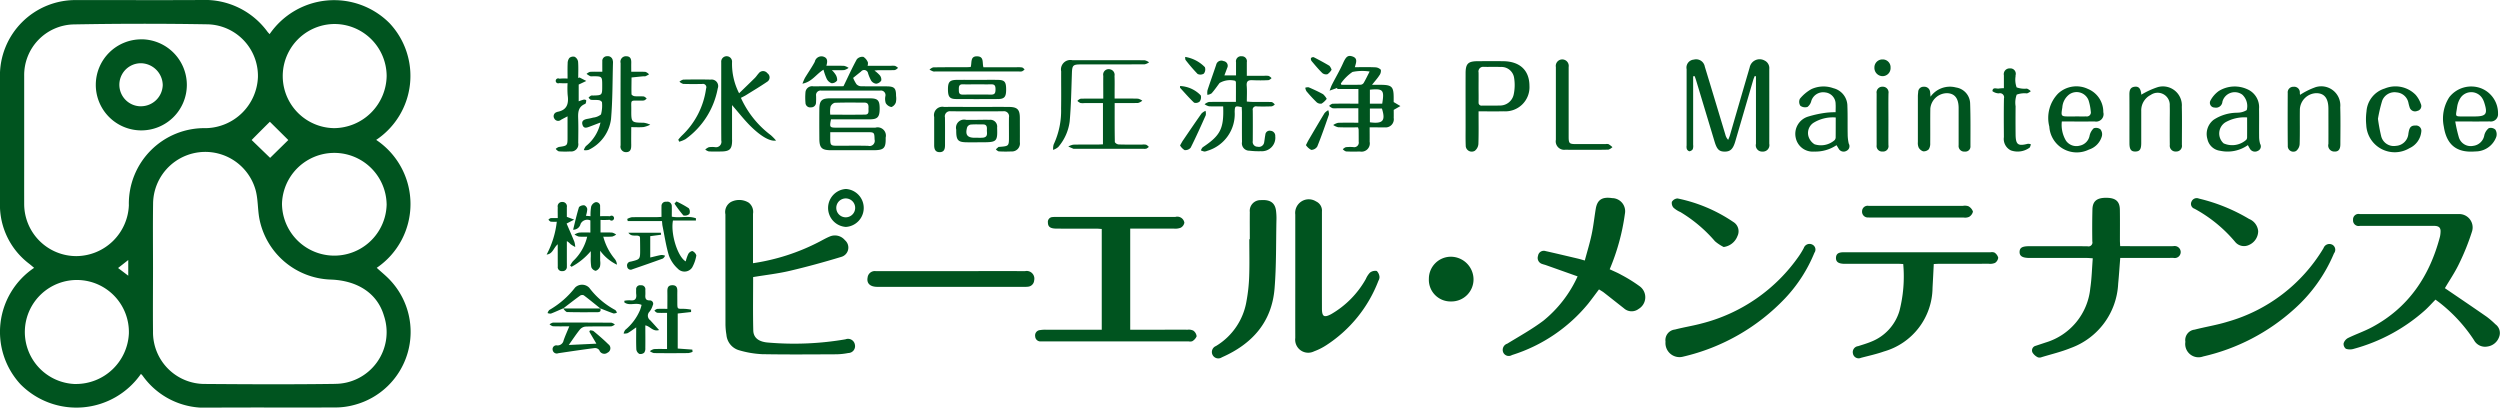
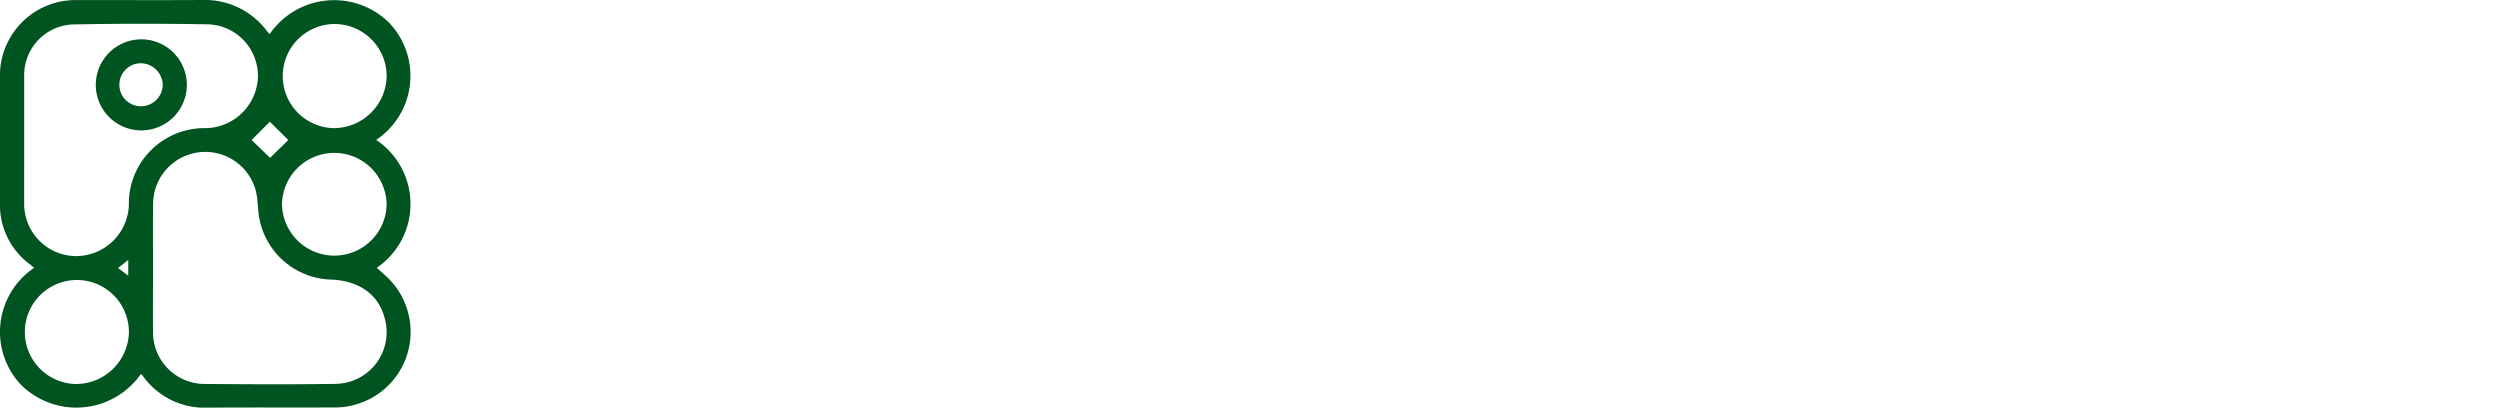
<svg xmlns="http://www.w3.org/2000/svg" id="logo" width="302.469" height="49.312" viewBox="0 0 302.469 49.312">
  <defs>
    <style>
      .cls-1 {
        fill: #00541f;
        fill-rule: evenodd;
      }
    </style>
  </defs>
-   <path id="シェイプ_1788" data-name="シェイプ 1788" class="cls-1" d="M441.54,569.522a36.776,36.776,0,0,1-9.265.4c-1.188-.072-1.865-0.55-1.888-1.479-0.053-2.144-.017-4.287-0.017-6.452,1.525-.253,2.989-0.415,4.413-0.749,2.092-.491,4.168-1.061,6.225-1.685a1.171,1.171,0,0,0,.468-2.028,1.571,1.571,0,0,0-1.864-.433c-0.426.178-.83,0.411-1.241,0.626a25.422,25.422,0,0,1-8.017,2.591v-0.691c0-1.762,0-3.525,0-5.285a1.407,1.407,0,0,0-.522-1.35,2.193,2.193,0,0,0-2.143-.084,1.4,1.4,0,0,0-.674,1.5q0.006,6.652.007,13.306a8.29,8.29,0,0,0,.117,1.266,2.127,2.127,0,0,0,1.576,1.883,11.776,11.776,0,0,0,2.723.461c3,0.056,6,.029,9,0.015a8.018,8.018,0,0,0,1.439-.154,0.829,0.829,0,0,0,.807-1A0.843,0.843,0,0,0,441.54,569.522Zm199.629-1.816a10.18,10.18,0,0,0-1.053-.909c-1.67-1.16-3.355-2.3-5.065-3.462,0.562-.955,1.227-1.929,1.728-2.982a28.293,28.293,0,0,0,1.568-3.921,1.621,1.621,0,0,0-1.669-2.061c-0.947-.013-1.894,0-2.841,0q-4.534,0-9.069,0a0.666,0.666,0,0,0-.827.71,0.674,0.674,0,0,0,.832.715c0.222,0,.443,0,0.665,0,2.761,0,5.521,0,8.282,0,0.5,0,.839.135,0.807,0.712a3.146,3.146,0,0,1-.073.6c-1.255,4.775-3.8,8.58-8.221,10.946-0.937.5-1.955,0.847-2.912,1.315a1.1,1.1,0,0,0-.524.647,0.733,0.733,0,0,0,.282.652,1.539,1.539,0,0,0,.931.011A21.316,21.316,0,0,0,632.651,566c0.44-.4.839-0.85,1.262-1.28,0.188,0.14.318,0.234,0.446,0.331a18.741,18.741,0,0,1,4.213,4.566,1.518,1.518,0,0,0,1.631.776,1.746,1.746,0,0,0,1.413-1.173A1.294,1.294,0,0,0,641.169,567.706Zm-157.547.762a1.254,1.254,0,0,0-.7-0.108c-1.108-.01-2.216,0-3.324,0h-3.606V556.128h0.69c1.532,0,3.063,0,4.594,0a1.826,1.826,0,0,0,.827-0.108,0.854,0.854,0,0,0,.441-0.615,0.865,0.865,0,0,0-1.088-.691q-7.164,0-14.327,0a4.465,4.465,0,0,0-.543.018,0.579,0.579,0,0,0-.552.663c0.01,0.511.275,0.727,1.028,0.733,1.612,0.013,3.224,0,4.836.006,0.212,0,.425.024,0.65,0.038v12.187h-0.687q-3.052,0-6.106,0a3.731,3.731,0,0,0-.66.046,0.643,0.643,0,0,0-.6.763,0.636,0.636,0,0,0,.695.608c0.1,0,.2,0,0.3,0h17.591a0.807,0.807,0,0,0,.414-0.022,1.24,1.24,0,0,0,.533-0.6A0.977,0.977,0,0,0,483.622,568.468Zm54.03-5.348a17.924,17.924,0,0,0-2.25-1.4c-0.445-.255-0.925-0.446-1.4-0.673a26.224,26.224,0,0,0,1.84-6.708,1.588,1.588,0,0,0-1.546-1.9c-1.2-.182-1.792.192-1.978,1.284-0.176,1.036-.278,2.085-0.5,3.112-0.222,1.054-.543,2.087-0.827,3.153-0.362-.1-0.592-0.174-0.825-0.229-1.311-.309-2.62-0.622-3.934-0.916a0.7,0.7,0,0,0-.9.586,0.757,0.757,0,0,0,.5.976c0.149,0.058.308,0.09,0.459,0.143,1.246,0.441,2.491.885,3.829,1.36a14.715,14.715,0,0,1-4.138,5.36c-1.378,1.036-2.9,1.878-4.376,2.782a0.787,0.787,0,0,0-.475,1.076,0.731,0.731,0,0,0,1.045.3,19.441,19.441,0,0,0,9.24-6.236c0.435-.552.849-1.12,1.293-1.708,0.223,0.143.418,0.248,0.59,0.381,0.812,0.632,1.616,1.274,2.425,1.907a1.387,1.387,0,0,0,1.777.076A1.64,1.64,0,0,0,537.652,563.12Zm64.551-4.868c-1.913.011-3.826,0-5.739,0h-0.7c-0.012-.286-0.03-0.5-0.03-0.721,0-1.234.013-2.469-.007-3.7-0.016-1-.509-1.419-1.613-1.43-1.152-.015-1.679.391-1.705,1.395-0.035,1.294-.035,2.589-0.016,3.884a0.477,0.477,0,0,1-.59.585c-2.336-.02-4.672-0.01-7.008-0.009-0.872,0-1.178.172-1.2,0.672-0.019.524,0.342,0.749,1.21,0.75q3.444,0,6.887,0c0.212,0,.424.022,0.757,0.04-0.1,1.252-.125,2.443-0.3,3.616a7.621,7.621,0,0,1-5.409,6.576c-0.4.135-.8,0.265-1.2,0.4a0.571,0.571,0,0,0-.376.822,1.554,1.554,0,0,0,.654.573,0.7,0.7,0,0,0,.47-0.033c1.172-.354,2.372-0.641,3.5-1.1a8.715,8.715,0,0,0,5.735-7.784c0.1-1.018.165-2.04,0.25-3.111h0.746c1.893,0,3.786.007,5.679-.007a0.725,0.725,0,0,0,.889-0.753A0.733,0.733,0,0,0,602.2,558.252Zm-96.384,3a1.039,1.039,0,0,0-.829.209,2.666,2.666,0,0,0-.487.756,11.286,11.286,0,0,1-4.2,4.261c-0.859.456-1.113,0.295-1.115-.686q-0.007-3.461,0-6.923c0-1.6,0-3.2,0-4.8a1.222,1.222,0,0,0-.711-1.23,1.644,1.644,0,0,0-2.515,1.586q0,3.7,0,7.406c0,2.51-.007,5.02,0,7.53a1.579,1.579,0,0,0,2.272,1.617,7.383,7.383,0,0,0,1.5-.756,16.158,16.158,0,0,0,6.288-7.784,0.891,0.891,0,0,0,.132-0.457A1.167,1.167,0,0,0,505.819,561.249Zm74.738-2.223a0.849,0.849,0,0,0-.471-0.039q-8.88,0-17.76,0c-0.492,0-.929.084-0.946,0.671s0.447,0.693.917,0.725c0.14,0.009.282,0,.423,0q3.08,0,6.161,0c0.216,0,.432.017,0.636,0.026a16.717,16.717,0,0,1-.459,5.679,5.761,5.761,0,0,1-3.4,3.711c-0.517.218-1.06,0.372-1.595,0.547a0.725,0.725,0,0,0-.634.875,0.7,0.7,0,0,0,.977.538c0.931-.246,1.879-0.449,2.783-0.771a8.091,8.091,0,0,0,5.874-7.693c0.052-.944.1-1.888,0.15-2.884,0.234-.01.449-0.028,0.664-0.028,1.994,0,3.987,0,5.981-.006a1.523,1.523,0,0,0,.761-0.1,0.876,0.876,0,0,0,.391-0.638A1.107,1.107,0,0,0,580.557,559.026Zm-88.742-6.346a1.294,1.294,0,0,0-1.353,1.447c-0.013,1.092,0,2.185,0,3.278H490.4c0,1.5.039,2.993-.014,4.488a20.111,20.111,0,0,1-.326,3.007,7.83,7.83,0,0,1-3.7,5.435,0.775,0.775,0,1,0,.724,1.36c3.647-1.606,6.042-4.241,6.373-8.339,0.223-2.755.167-5.534,0.228-8.3a7.433,7.433,0,0,0-.051-1.087C493.51,553.005,492.935,552.606,491.815,552.68Zm129.6,5.388a0.746,0.746,0,0,0-1.044.415,19.824,19.824,0,0,1-11.614,8.908c-1.3.405-2.66,0.614-3.981,0.957a1.273,1.273,0,0,0-1.123,1.479,1.611,1.611,0,0,0,2.149,1.767,24.56,24.56,0,0,0,11.02-5.733,18.72,18.72,0,0,0,4.813-6.745A0.7,0.7,0,0,0,621.42,558.068Zm-62.879,0a0.731,0.731,0,0,0-1.047.4,9.566,9.566,0,0,1-.561.933,20.45,20.45,0,0,1-11.8,8.2c-1.065.288-2.163,0.455-3.23,0.735a1.287,1.287,0,0,0-1.141,1.473,1.7,1.7,0,0,0,2.159,1.8,24.716,24.716,0,0,0,12.3-7.044,17.787,17.787,0,0,0,3.555-5.516A0.667,0.667,0,0,0,558.541,558.072Zm-14.892-11.3a0.574,0.574,0,0,0,.411-0.254,1.219,1.219,0,0,0,.045-0.535q0-3.828,0-7.652V537.7l0.186-.017c0.057,0.166.119,0.33,0.17,0.5q1.119,3.709,2.237,7.422c0.279,0.925.547,1.2,1.2,1.206,0.7,0.011,1.033-.3,1.307-1.243q1.086-3.72,2.172-7.44c0.046-.156.117-0.306,0.177-0.458l0.15,0.029v0.64c0,2.511,0,5.02,0,7.529a0.758,0.758,0,0,0,.772.94,0.784,0.784,0,0,0,.84-0.943c0.006-3.017,0-6.032,0-9.048a1.015,1.015,0,0,0-.589-1.034,1.227,1.227,0,0,0-1.784.85q-1.2,4.1-2.386,8.2c-0.055.19-.142,0.371-0.214,0.557a1.419,1.419,0,0,1-.342-0.638c-0.829-2.745-1.652-5.49-2.489-8.232a1.063,1.063,0,0,0-1.325-.839,0.964,0.964,0,0,0-.872,1.157q0,4.617,0,9.232a1.067,1.067,0,0,0,.021.418A0.5,0.5,0,0,0,543.649,546.776Zm-80.387,14.5c-2.96-.007-5.919,0-8.879,0h-5.375c-1.269,0-2.537.007-3.805,0a0.876,0.876,0,0,0-.98.779c-0.134.7,0.3,1.124,1.179,1.124q8.879,0,17.757,0a3.223,3.223,0,0,0,.482-0.019,0.818,0.818,0,0,0,.735-0.763A0.929,0.929,0,0,0,463.262,561.274Zm25.372-19.23c0.026-.765.036-0.774,0.854-0.614,0.008,0.2.025,0.421,0.026,0.637,0,1.193-.007,2.388.007,3.582a0.894,0.894,0,0,0,.906,1.056,9.251,9.251,0,0,0,1.383.062,1.628,1.628,0,0,0,1.735-1.806,0.609,0.609,0,0,0-.566-0.664,0.516,0.516,0,0,0-.634.487c-0.061.3-.088,0.6-0.141,0.9a0.641,0.641,0,0,1-.8.538,0.577,0.577,0,0,1-.58-0.687c0.008-1.235.013-2.47,0-3.7a0.4,0.4,0,0,1,.49-0.488c0.6,0.021,1.209.016,1.812-.008a0.953,0.953,0,0,0,.361-0.22,0.925,0.925,0,0,0-.355-0.3c-0.784-.027-1.57-0.013-2.355-0.018-0.211,0-.422-0.026-0.672-0.042,0-.677.04-1.285-0.012-1.884s0.185-.727.719-0.7a18.866,18.866,0,0,0,1.932-.007,0.918,0.918,0,0,0,.352-0.245,1.2,1.2,0,0,0-.346-0.266,2.063,2.063,0,0,0-.54-0.015H490.1c0-.6,0-1.124,0-1.644a0.6,0.6,0,0,0-.623-0.718,0.612,0.612,0,0,0-.683.723c0,0.521,0,1.041,0,1.594h-1.408c0.126-.336.232-0.615,0.336-0.9a0.566,0.566,0,0,0-.431-0.831,0.641,0.641,0,0,0-.9.448c-0.343,1.029-.713,2.049-1.051,3.081a1.853,1.853,0,0,0-.009.558,1.29,1.29,0,0,0,.51-0.19c0.345-.395.647-0.825,0.959-1.247a2.508,2.508,0,0,1,1.889-.27,0.312,0.312,0,0,1,.092.211c0.007,0.761,0,1.522,0,2.341-1.149,0-2.213-.013-3.277.012a1.38,1.38,0,0,0-.512.276,1.608,1.608,0,0,0,.525.245c0.558,0.032,1.119.012,1.721,0.012,0.1,2.693-.326,3.521-2.476,4.948a1.066,1.066,0,0,0-.218.378,2.046,2.046,0,0,0,.416.137,0.935,0.935,0,0,0,.348-0.083A4.643,4.643,0,0,0,488.634,542.044Zm19.238-1.224c0-.083,0-0.3,0-0.52,0-1.351-.222-1.564-1.592-1.566-0.3,0-.608,0-1.029,0,0.371-.468.66-0.78,0.884-1.134a0.907,0.907,0,0,0,.186-0.685,1,1,0,0,0-.706-0.3c-0.794-.037-1.59-0.014-2.44-0.014,0.154-.557.384-1.073-0.292-1.3-0.565-.189-0.791.047-1.144,0.833-0.394.879-.889,1.713-1.328,2.574-0.119.232-.195,0.485-0.291,0.73l0.817-.293,0.11-.046,0,0.138H503.6v1.774h-0.732c-0.806,0-1.612-.011-2.417.014a1,1,0,0,0-.394.261,1.479,1.479,0,0,0,.395.272,2.071,2.071,0,0,0,.541.014h2.6v1.747c-0.847,0-1.65-.017-2.451.012a1.805,1.805,0,0,0-.589.267,1.777,1.777,0,0,0,.591.268c0.8,0.033,1.6.015,2.409,0.015a1.353,1.353,0,0,1,.075.281c0.007,0.486.008,0.972,0.008,1.458a0.553,0.553,0,0,1-.663.647,4.636,4.636,0,0,0-.9.014,1.026,1.026,0,0,0-.358.248,0.993,0.993,0,0,0,.381.265c0.563,0.029,1.128.022,1.692,0.01a1,1,0,0,0,1.173-1.186c0.011-.56,0-1.12,0-1.737h0.905c0.3,0,.6.012,0.906,0a0.987,0.987,0,0,0,1.1-1.141c0.01-.375,0-0.751,0-0.973l0.808-.463Zm-3.653-2.283a0.466,0.466,0,0,1-.343.185c-0.776.017-1.553,0.008-2.329,0.008-0.022-.051-0.045-0.1-0.068-0.154a5.556,5.556,0,0,1,1.41-1.4,5.82,5.82,0,0,1,2.073-.051C504.663,537.705,504.457,538.131,504.219,538.537Zm0.775,0.787c1.6-.16,1.768.034,1.491,1.691h-1.491v-1.691Zm0,3.944V541.6h1.457C506.906,543.081,506.576,543.468,505,543.268Zm16.158-1.333a2.922,2.922,0,0,0,3.148-3.082c-0.012-1.864-1.144-2.943-3.144-2.976-1.047-.015-2.095-0.008-3.143,0-1.134.007-1.435,0.305-1.439,1.438-0.007,2.165,0,4.332,0,6.5,0,0.749-.016,1.5.015,2.246a0.729,0.729,0,0,0,1.1.656,1.16,1.16,0,0,0,.434-0.827c0.046-1.289.02-2.578,0.02-3.948C519.224,541.94,520.191,541.958,521.156,541.935Zm-3.009-1.114c0.014-.606,0-1.212,0-1.819,0-.587.008-1.173,0-1.759a0.561,0.561,0,0,1,.634-0.679c0.684,0.011,1.369-.015,2.052.011a1.547,1.547,0,0,1,1.619,1.347,5.477,5.477,0,0,1-.052,1.969,1.685,1.685,0,0,1-1.718,1.347c-0.7.027-1.408,0-2.112,0.01A0.352,0.352,0,0,1,518.147,540.821Zm-90.32,4.566c0-1.39,0-2.779,0-4.2,0.808,0.923,1.509,1.838,2.326,2.631,1.262,1.225,2.324,1.794,3,1.657a6.665,6.665,0,0,0-.638-0.652,11.627,11.627,0,0,1-3.614-4.512c0.226-.119.426-0.211,0.611-0.325,0.854-.532,1.719-1.047,2.55-1.613a0.615,0.615,0,0,0,.044-1.038,0.654,0.654,0,0,0-1.051.006c-0.165.175-.293,0.389-0.464,0.559-0.621.614-1.253,1.22-1.91,1.857a7.832,7.832,0,0,1-.855-3.758,0.657,0.657,0,1,0-1.307,0c0,0.608,0,1.214,0,1.822,0,2.549-.009,5.1.007,7.649a0.659,0.659,0,0,1-.784.8,2.861,2.861,0,0,0-.723.013,1.459,1.459,0,0,0-.433.283,1.2,1.2,0,0,0,.418.224c0.462,0.029.926,0.012,1.389,0.012C427.557,546.8,427.826,546.534,427.827,545.387Zm12.6-2.476c1.348,0,2.7.005,4.044,0,0.967,0,1.216-.277,1.216-1.3,0-1-.223-1.238-1.182-1.241q-2.415-.006-4.829,0c-1,0-1.277.274-1.287,1.307-0.011,1.192-.009,2.385,0,3.578,0.007,1.111.289,1.389,1.406,1.392,1.711,0.006,3.421,0,5.131,0,1.286,0,1.519-.24,1.487-1.521a1,1,0,0,0-1.247-1.208c-1.549-.006-3.1,0-4.648,0-0.884,0-.911-0.035-0.718-1.008h0.628Zm-0.721,1.553h3.453c0.342,0,.684,0,1.026,0,0.858,0,.862.036,0.888,0.883a0.626,0.626,0,0,1-.771.769c-1.266-.035-2.535-0.008-3.8-0.011-0.718,0-.787-0.074-0.794-0.8C439.7,545.047,439.7,544.791,439.7,544.464Zm0.026-3.056a0.8,0.8,0,0,1,.513-0.5c1.2-.044,2.407-0.025,3.611-0.021,0.455,0,.5.316,0.481,0.667-0.022.319,0.124,0.773-.406,0.783-1.379.025-2.759,0.009-4.221,0.009A3.236,3.236,0,0,1,439.727,541.408ZM609.982,542.1a1.193,1.193,0,0,1-.18.01,5.212,5.212,0,0,0-2.727.85,2.167,2.167,0,0,0-.754,2.336,1.8,1.8,0,0,0,1.545,1.416,4.25,4.25,0,0,0,3.348-.685c0.082,0.146.144,0.271,0.218,0.387a0.708,0.708,0,0,0,.982.312,0.59,0.59,0,0,0,.283-0.855,3.131,3.131,0,0,1-.121-0.891c-0.013-1.112.01-2.225-.01-3.336a2.364,2.364,0,0,0-1.436-2.385,3.66,3.66,0,0,0-3.42.213,3.338,3.338,0,0,0-1.038,1.195,0.573,0.573,0,0,0,.522.815,0.777,0.777,0,0,0,.939-0.7,1.543,1.543,0,0,1,2.408-.86,1.888,1.888,0,0,1,.537,1.866A2.129,2.129,0,0,1,609.982,542.1Zm1.139,3.007a0.494,0.494,0,0,1-.1.274,2.555,2.555,0,0,1-2.738.434,1.6,1.6,0,0,1,.2-2.54,4.647,4.647,0,0,1,2.639-.6C611.125,543.538,611.128,544.321,611.121,545.1Zm-49.439,1.308a0.688,0.688,0,0,0,.978.3,0.613,0.613,0,0,0,.268-0.867,4.968,4.968,0,0,1-.131-1.136c-0.022-1.133.01-2.267-.034-3.4a2.226,2.226,0,0,0-1.7-2.172,3.509,3.509,0,0,0-2.65.109,4.8,4.8,0,0,0-1.4,1.173,0.861,0.861,0,0,0,.058.843,0.958,0.958,0,0,0,.866.14,1.3,1.3,0,0,0,.457-0.719,1.505,1.505,0,0,1,1.7-1.033,1.4,1.4,0,0,1,1.243,1.413c0.023,0.3,0,.6,0,0.979a9.77,9.77,0,0,0-1.16.063,13.132,13.132,0,0,0-2.168.469,2.181,2.181,0,0,0-1.492,2.585,2.09,2.09,0,0,0,2.228,1.644,4.572,4.572,0,0,0,2.7-.773Zm-0.34-1.289a0.52,0.52,0,0,1-.14.31,2.506,2.506,0,0,1-2.415.489,1.706,1.706,0,0,1-.727-0.934,1.48,1.48,0,0,1,.592-1.658,4.444,4.444,0,0,1,2.7-.65C561.348,543.523,561.353,544.323,561.342,545.123Zm57.957-6.071a8.658,8.658,0,0,0-1.769.891,1.557,1.557,0,0,1-.029-0.233,0.683,0.683,0,0,0-.764-0.745,0.673,0.673,0,0,0-.7.751c-0.008,2.126-.016,4.253.007,6.377a0.675,0.675,0,0,0,1.009.637,1.158,1.158,0,0,0,.427-0.832c0.044-1.4.006-2.794,0.025-4.191a2.057,2.057,0,0,1,1.992-1.969c0.978,0.006,1.457.62,1.462,1.885,0,1.416.009,2.836,0,4.252a0.734,0.734,0,0,0,.7.927c0.5,0.03.741-.244,0.745-0.871,0.007-1.5.031-3-.013-4.5A2.307,2.307,0,0,0,619.3,539.052Zm-47.92,7.254a0.964,0.964,0,0,0,.542.466,0.851,0.851,0,0,0,.682-0.242,1.239,1.239,0,0,0,.179-0.74c0.016-1.4-.008-2.795.014-4.19a2.048,2.048,0,0,1,2.024-1.861c0.934,0.033,1.4.631,1.4,1.811v0.485c0,1.336,0,2.672,0,4.008a0.673,0.673,0,0,0,.742.76,0.611,0.611,0,0,0,.687-0.669c0-1.72.025-3.441-.037-5.161a2.009,2.009,0,0,0-1.712-1.924,2.876,2.876,0,0,0-3.082,1.12c-0.024-.29-0.029-0.431-0.049-0.568a0.691,0.691,0,0,0-.754-0.637,0.633,0.633,0,0,0-.686.621c-0.018.181-.04,0.362-0.04,0.544q0,2.761,0,5.526A1.387,1.387,0,0,0,571.379,546.306Zm28.938-7.3a9.6,9.6,0,0,0-1.994.916c-0.057-.71-0.286-1.014-0.774-0.966-0.62.061-.672,0.5-0.668,1.014,0.014,1.943,0,3.884.006,5.828,0,0.743.2,1.013,0.726,1s0.7-.273.7-1.037c0-1.294,0-2.59,0-3.885a2.091,2.091,0,0,1,1.149-1.924,1.465,1.465,0,0,1,2.3,1.309c0.021,0.626,0,1.254,0,1.881,0,0.951-.008,1.9.007,2.854a0.7,0.7,0,0,0,.769.8,0.679,0.679,0,0,0,.694-0.8c0-1.538.028-3.077-.009-4.614A2.293,2.293,0,0,0,600.317,539.008Zm38.422,7.783a2.676,2.676,0,0,0,2.526-1.754,1.067,1.067,0,0,0-.106-0.882,0.824,0.824,0,0,0-.795-0.181,1.556,1.556,0,0,0-.541.848,1.551,1.551,0,0,1-1.338,1.291,1.5,1.5,0,0,1-1.735-1,16.81,16.81,0,0,1-.445-1.947h0.827c1.109,0,2.217.011,3.325-.008a0.874,0.874,0,0,0,1.023-.928,3.235,3.235,0,0,0-2.042-3.077,3.367,3.367,0,0,0-3.855,1.075,4.765,4.765,0,0,0-.664,3.551C635.263,546.018,636.5,546.984,638.739,546.791Zm-2.2-5.42a2.714,2.714,0,0,1,.4-1.06,1.572,1.572,0,0,1,2.662.091,2.343,2.343,0,0,1,.2.44c0.464,1.432.262,1.716-1.211,1.716H637.5C636.142,542.558,636.369,542.642,636.538,541.371Zm-44.551,5.193a2.368,2.368,0,0,0,1.568-1.636,0.966,0.966,0,0,0-.179-0.811,0.856,0.856,0,0,0-.813-0.129,1.762,1.762,0,0,0-.5.893,1.512,1.512,0,0,1-1.2,1.211,1.532,1.532,0,0,1-1.659-.607,3.743,3.743,0,0,1-.5-2.318h0.7c1.087,0,2.174.011,3.262-.006a0.9,0.9,0,0,0,1.057-1.118,3,3,0,0,0-1.861-2.815,3.241,3.241,0,0,0-3.611.562,4.233,4.233,0,0,0-1.06,3.991A3.325,3.325,0,0,0,591.987,546.564Zm-3.223-5.082a2.148,2.148,0,0,1,.855-1.6,1.544,1.544,0,0,1,2.315.71,6.139,6.139,0,0,1,.271,1.352,0.492,0.492,0,0,1-.561.609c-0.442.009-.885,0-1.328,0v0.006h-0.664C588.6,542.558,588.587,542.557,588.764,541.482ZM514.819,559.53a2.664,2.664,0,0,0-2.693,2.678,2.616,2.616,0,0,0,2.674,2.733,2.667,2.667,0,0,0,2.728-2.708A2.755,2.755,0,0,0,514.819,559.53ZM472,545.959c-0.967,0-1.934-.012-2.9.012a1.994,1.994,0,0,0-.6.227c0.208,0.092.416,0.182,0.625,0.273a0.172,0.172,0,0,0,.06,0h8.4a1.132,1.132,0,0,0,.36-0.015,1.309,1.309,0,0,0,.3-0.214,1.159,1.159,0,0,0-.323-0.264,1.62,1.62,0,0,0-.479-0.018c-0.947,0-1.894.014-2.84-.014a0.627,0.627,0,0,1-.471-0.28c-0.03-1.552-.021-3.1-0.021-4.727,0.991,0,1.912.014,2.832-.012a1.38,1.38,0,0,0,.512-0.276,1.524,1.524,0,0,0-.524-0.245c-0.9-.025-1.807-0.012-2.826-0.012v-0.736c0-.668.018-1.337-0.012-2a0.678,0.678,0,0,0-.5-0.792,0.668,0.668,0,0,0-.86.785c-0.012.9,0,1.8,0,2.749-0.985,0-1.869-.013-2.751.012a0.978,0.978,0,0,0-.382.267,1.482,1.482,0,0,0,.361.25,1.79,1.79,0,0,0,.481.013h2.252v4.991C472.429,545.941,472.212,545.957,472,545.959Zm158.774,0.434a2.449,2.449,0,0,0,1.421-1.978,0.64,0.64,0,0,0-.726-0.755c-0.68-.027-0.744.477-0.833,0.969a1.6,1.6,0,0,1-1.5,1.486,1.573,1.573,0,0,1-1.811-1.249,19.537,19.537,0,0,1-.371-2.024,17.31,17.31,0,0,1,.512-2.188,1.6,1.6,0,0,1,1.754-1.006,1.576,1.576,0,0,1,1.424,1.282,5.175,5.175,0,0,0,.142.527,0.682,0.682,0,0,0,.928.431,0.6,0.6,0,0,0,.42-0.861,3.274,3.274,0,0,0-.624-1.087,3.418,3.418,0,0,0-3.744-.76,3.116,3.116,0,0,0-2.2,2.773,7.016,7.016,0,0,0-.029,1.626A3.45,3.45,0,0,0,630.769,546.393Zm-217.753,8.67a0.3,0.3,0,1,0,.025-0.43c-0.375-.03-0.753-0.009-1.192-0.009,0-.429.017-0.79,0-1.148a0.473,0.473,0,0,0-.568-0.538,0.846,0.846,0,0,0-.511.518,5.6,5.6,0,0,0-.079,1.171c-0.216-.019-0.381-0.033-0.557-0.05a3.022,3.022,0,0,0,.163-0.813,0.6,0.6,0,0,0-.339-0.451,0.811,0.811,0,0,0-.66.209c-0.277.89-.479,1.8-0.712,2.742a0.906,0.906,0,0,0,.9-0.7,0.9,0.9,0,0,1,1.187-.427V556.6c-0.49,0-.932-0.022-1.37.012a1.924,1.924,0,0,0-.55.23,1.862,1.862,0,0,0,.528.252,8.39,8.39,0,0,0,1.006.011,5.927,5.927,0,0,1-1.728,2.974,3.4,3.4,0,0,0-.336.525l0.173,0.143a8.06,8.06,0,0,0,2.327-1.891c0,0.22,0,.439,0,0.657a6.269,6.269,0,0,0,.06,1.267,0.724,0.724,0,0,0,.537.456,0.865,0.865,0,0,0,.513-0.513,1.949,1.949,0,0,0,.024-0.719c0-.4,0-0.8,0-1.2a5.483,5.483,0,0,0,2.026,1.689,1.2,1.2,0,0,0-.241-0.672,6.95,6.95,0,0,1-1.406-2.717,9.948,9.948,0,0,0,1.076-.012,1.564,1.564,0,0,0,.479-0.241,1.408,1.408,0,0,0-.475-0.239c-0.471-.032-0.945-0.013-1.415-0.013v-1.521A10.831,10.831,0,0,0,413.016,555.063Zm191.729-1.345a16.978,16.978,0,0,1,4.9,3.988,1.389,1.389,0,0,0,1.7.4,1.839,1.839,0,0,0,1.112-1.668,1.758,1.758,0,0,0-1.1-1.478,21.47,21.47,0,0,0-6.071-2.466,0.68,0.68,0,0,0-.9.377A0.613,0.613,0,0,0,604.745,553.718Zm-62.206.4a17.182,17.182,0,0,1,4.193,3.536,5.165,5.165,0,0,0,1.056.7,2.071,2.071,0,0,0,1.668-1.324,1.315,1.315,0,0,0-.508-1.71,18.608,18.608,0,0,0-6.74-2.841,0.853,0.853,0,0,0-.687.412,0.842,0.842,0,0,0,.208.715A3.137,3.137,0,0,0,542.539,554.12Zm-13.89-7.536c0.663,0.024,1.328.009,1.992,0.009,1.066,0,2.133.013,3.2-.016a1.271,1.271,0,0,0,.489-0.306,3.308,3.308,0,0,0-.469-0.358,0.851,0.851,0,0,0-.358-0.01h-3.561c-0.832,0-.908-0.075-0.909-0.895q0-4.215,0-8.432a0.785,0.785,0,1,0-1.547.007q0,2.184,0,4.369c0,1.475,0,2.951,0,4.428A1.025,1.025,0,0,0,528.649,546.584Zm-121.526-3.622c0.237-.13.479-0.254,0.788-0.416V545c0,1.108,0,1.1-1.059,1.251a1.127,1.127,0,0,0-.37.23,0.953,0.953,0,0,0,.362.3,10.7,10.7,0,0,0,1.387.011,0.871,0.871,0,0,0,.972-1.034c0.01-.929.027-1.86,0-2.789-0.026-.783-0.081-1.548.819-1.921a0.151,0.151,0,0,0,.086-0.082,0.848,0.848,0,0,0,.058-0.374,0.411,0.411,0,0,0-.315-0.065,4.989,4.989,0,0,0-.591.2V538.7l0.92-.436-0.813-.418c-0.055.018-.109,0.038-0.164,0.058,0-.663.034-1.328-0.019-1.987a0.819,0.819,0,0,0-.412-0.577,0.71,0.71,0,0,0-.642.144,1.068,1.068,0,0,0-.206.664c-0.027.6-.009,1.2-0.009,1.828a6.723,6.723,0,0,0-.989.013,0.3,0.3,0,1,0-.02.534,8.978,8.978,0,0,0,1.009.011,10.761,10.761,0,0,0,.011,1.444c0.147,1.044-.079,1.814-1.245,2.023a0.243,0.243,0,0,0-.054.026,0.514,0.514,0,0,0-.322.772A0.52,0.52,0,0,0,407.123,542.962Zm54.455,3.831a0.971,0.971,0,0,0,1.057-1.119c0.01-.971,0-1.942,0-2.913,0-1.035-.295-1.344-1.318-1.352-1.288-.01-2.577,0-3.864,0-1.329,0-2.657-.012-3.985,0a1.013,1.013,0,0,0-1.2,1.219c0,1.133,0,2.266,0,3.4,0,0.488.133,0.866,0.69,0.851,0.535-.013.623-0.411,0.622-0.856,0-1.113.01-2.224-.006-3.337a0.613,0.613,0,0,1,.695-0.751q3.17,0.015,6.34,0a0.616,0.616,0,0,1,.708.742c-0.011.769,0,1.538,0,2.306,0,1.164,0,1.164-1.136,1.257a0.262,0.262,0,0,0-.118.007c-0.115.091-.222,0.191-0.332,0.289a0.87,0.87,0,0,0,.337.25A14.067,14.067,0,0,0,461.578,546.793Zm-20.545-7.883c-1.128,0-2.256,0-3.384.007a0.8,0.8,0,0,0-.952.713,7.325,7.325,0,0,0,0,1.274,0.566,0.566,0,0,0,.658.555,0.58,0.58,0,0,0,.618-0.6c0.018-.262.017-0.525,0.009-0.79a0.546,0.546,0,0,1,.618-0.638q3.566,0,7.131,0a0.553,0.553,0,0,1,.634.677,1.648,1.648,0,0,0,.045.834,1,1,0,0,0,.69.48,0.929,0.929,0,0,0,.534-0.57,2.213,2.213,0,0,0,.022-0.783c0-.934-0.2-1.14-1.13-1.149-1.047-.01-2.095.009-3.142-0.015a0.779,0.779,0,0,1-.52-0.253,4.161,4.161,0,0,1-.4-0.757c0.3-.244.629-0.508,0.958-0.772a0.48,0.48,0,0,1,.849.223,4.83,4.83,0,0,0,.378.888,0.864,0.864,0,0,0,.6.366,0.846,0.846,0,0,0,.616-0.381,0.813,0.813,0,0,0-.17-0.631,3.877,3.877,0,0,0-.659-0.582c0.29-.025.387-0.04,0.484-0.041,0.665,0,1.33.012,1.993-.015a1.011,1.011,0,0,0,.381-0.27,1.4,1.4,0,0,0-.353-0.238,1.869,1.869,0,0,0-.48-0.012h-2.849a0.934,0.934,0,0,0,.038-0.414,1.417,1.417,0,0,0-.539-0.663,0.885,0.885,0,0,0-.8.289c-0.567,1.031-1.054,2.107-1.608,3.25A2.137,2.137,0,0,1,441.033,538.91Zm124.254,15.872c0.14,0.014.282,0.009,0.423,0.009q5.556,0,11.114,0a1.235,1.235,0,0,0,.645-0.077,1,1,0,0,0,.479-0.641,1.164,1.164,0,0,0-.556-0.652,1.331,1.331,0,0,0-.651-0.045q-2.718,0-5.437,0v0q-2.989,0-5.979,0a0.67,0.67,0,0,0-.792.645A0.7,0.7,0,0,0,565.287,554.782Zm-149.668-8.736c-0.016-.7,0-1.4,0-2.19,0.547,0,1.027.035,1.5-.014a3.363,3.363,0,0,0,.8-0.285,2.9,2.9,0,0,0-.772-0.235c-1.525-.024-1.533-0.014-1.523-1.571,0.009-1.248-.186-1.1,1.073-1.111a2.021,2.021,0,0,0,.481-0.018,1.056,1.056,0,0,0,.305-0.221,0.886,0.886,0,0,0-.327-0.257c-0.359-.036-0.725,0-1.085-0.028a0.592,0.592,0,0,1-.418-0.213c-0.026-.686,0-1.372,0-2.059,0.485-.048.969-0.1,1.454-0.143a0.949,0.949,0,0,0,.24-0.007,4.455,4.455,0,0,0,.426-0.226,1.132,1.132,0,0,0-.427-0.3c-0.54-.035-1.083-0.014-1.727-0.014,0-.414-0.008-0.734,0-1.052,0.014-.451-0.066-0.824-0.627-0.827a0.661,0.661,0,0,0-.662.824q-0.014,4.978,0,9.955a0.667,0.667,0,0,0,.664.827C415.526,546.874,415.629,546.507,415.619,546.046Zm-4.673-8.346c1.16,0,1.16,0,1.16,1.145s0,1.159-1.121,1.185a0.6,0.6,0,0,0-.238.011,1.889,1.889,0,0,0-.292.233,0.74,0.74,0,0,0,.267.268c0.317,0.042.645,0,.962,0.045a0.552,0.552,0,0,1,.391.235,4.1,4.1,0,0,1-.117,1.493,1.788,1.788,0,0,1-.951.384,6.223,6.223,0,0,1-.707.155c-0.389.079-.73,0.225-0.581,0.715s0.506,0.356.841,0.232c0.407-.151.813-0.309,1.335-0.508a4.967,4.967,0,0,1-1.76,2.854,1.39,1.39,0,0,0-.253.486,1.365,1.365,0,0,0,.577-0.03,4.812,4.812,0,0,0,2.712-3.716c0.2-2.289.172-4.6,0.24-6.9a0.7,0.7,0,0,0-.027-0.181,0.6,0.6,0,0,0-.686-0.533,0.565,0.565,0,0,0-.581.63c-0.006.4,0,.792,0,1.249-0.57,0-1.032-.02-1.489.012a1.162,1.162,0,0,0-.417.247,3.368,3.368,0,0,0,.437.276A0.781,0.781,0,0,0,410.946,537.7Zm56.325,8.568a5.88,5.88,0,0,0,1.393-3.113c0.171-1.93.2-3.87,0.268-5.808,0.033-.966.117-1.081,1.075-1.082,2.578,0,5.156,0,7.733-.012a1.487,1.487,0,0,0,.528-0.24,1.446,1.446,0,0,0-.516-0.248c-1.49-.02-2.981-0.011-4.471-0.011-1.43,0-2.86-.007-4.29,0a1.142,1.142,0,0,0-1.358,1.353c-0.009,1.5.019,3-.009,4.494a9.607,9.607,0,0,1-.9,4.352,1.815,1.815,0,0,0-.06.653A1.944,1.944,0,0,0,467.271,546.268Zm117.681-.348a1.059,1.059,0,0,0-.382-0.048c-1.182.3-1.451,0.1-1.463-1.151q-0.016-1.7,0-3.4a2.769,2.769,0,0,1,.134-1.4,2.726,2.726,0,0,1,1.247-.149,1.478,1.478,0,0,0,.457-0.268,1.391,1.391,0,0,0-.468-0.314,2.79,2.79,0,0,1-1.247-.149,2.741,2.741,0,0,1-.127-1.338c0-.041,0-0.081,0-0.122a0.649,0.649,0,0,0-.694-0.833,0.694,0.694,0,0,0-.718.841c0,0.5,0,1,0,1.556a4.039,4.039,0,0,0-.588.035c-0.291.066-.755-0.229-0.8,0.319a1.348,1.348,0,0,0,.773.269,0.5,0.5,0,0,1,.622.619c-0.029,1.557-.018,3.113-0.007,4.671a1.544,1.544,0,0,0,.842,1.608,2.448,2.448,0,0,0,2.283-.342A1.061,1.061,0,0,0,584.952,545.92ZM423.007,558.838a0.741,0.741,0,0,0-.486.362,4.981,4.981,0,0,0-.308.895c-0.977-.558-1.845-3.344-1.544-4.944h2.779c0-.089,0-0.178.007-0.268-0.92-.353-1.925,0-2.927-0.2,0-.438.011-0.857,0-1.277a0.531,0.531,0,0,0-.66-0.525,0.506,0.506,0,0,0-.584.538c-0.009.4,0,.807,0,1.291-0.24.012-.437,0.029-0.634,0.029-0.987,0-1.974-.01-2.96.012a1.861,1.861,0,0,0-.554.208c0.022,0.086.043,0.172,0.064,0.259h4.144c0.026,0.253.028,0.415,0.06,0.571,0.245,1.2.421,2.429,0.777,3.6a4.013,4.013,0,0,0,1.064,1.576,1.113,1.113,0,0,0,1.745-.13,4.493,4.493,0,0,0,.508-1.465A0.849,0.849,0,0,0,423.007,558.838Zm-1.761,11.8V566.4l1.617-.18V565.93a7.1,7.1,0,0,0-.765-0.094c-0.951-.024-0.893.131-0.9-0.93,0-.385-0.008-0.77,0-1.154,0.01-.427-0.055-0.779-0.6-0.775s-0.613.34-.606,0.775c0.012,0.681,0,1.361,0,2.084-0.473,0-.856-0.016-1.236.008a0.92,0.92,0,0,0-.328.2,0.839,0.839,0,0,0,.319.263c0.393,0.034.791,0.013,1.207,0.013v4.375c-0.555,0-1.076-.021-1.593.012a1.425,1.425,0,0,0-.485.248,1.326,1.326,0,0,0,.482.232c1.39,0.019,2.78.016,4.17,0a2,2,0,0,0,.514-0.149c-0.01-.09-0.019-0.181-0.029-0.272Zm-15.087-3.14a1.122,1.122,0,0,0-.419.212,1.09,1.09,0,0,0,.4.231c0.619,0.025,1.24.011,1.988,0.011-0.258.627-.5,1.155-0.689,1.7a0.744,0.744,0,0,1-.771.61,0.458,0.458,0,0,0-.553.542,0.5,0.5,0,0,0,.682.4c1.472-.219,2.943-0.439,4.418-0.626a0.659,0.659,0,0,1,.544.256,0.635,0.635,0,0,0,1,.3,0.59,0.59,0,0,0,.084-1.02c-0.569-.565-1.184-1.084-1.8-1.6a0.929,0.929,0,0,0-.412-0.074c-0.027.052-.053,0.107-0.08,0.158,0.269,0.458.538,0.914,0.855,1.451l-3.343.159c0.5-.708.9-1.311,1.347-1.868a1.022,1.022,0,0,1,.669-0.358c1.045-.038,2.093-0.009,3.14-0.028a1.146,1.146,0,0,0,.422-0.223,1.126,1.126,0,0,0-.419-0.22Q409.693,567.483,406.159,567.5Zm0.57-9.478v0.686c0,0.667,0,1.335.006,2a0.487,0.487,0,0,0,.546.565,0.507,0.507,0,0,0,.551-0.571c0.009-.2,0-0.405,0-0.606v-2.453a1.789,1.789,0,0,1,.449.369,4.452,4.452,0,0,0,.566.345,2.783,2.783,0,0,0-.105-0.632c-0.311-.77-0.648-1.527-0.94-2.206l0.914-.477-0.885-.334c0-.361,0-0.763,0-1.165a0.532,0.532,0,0,0-.555-0.636,0.524,0.524,0,0,0-.545.64c-0.013.417,0,.833,0,1.309-0.355,0-.615-0.015-0.87.009a0.687,0.687,0,0,0-.257.181,0.765,0.765,0,0,0,.267.242,5.308,5.308,0,0,0,.742.011,11.041,11.041,0,0,1-1.228,3.972C406.13,559.194,406.207,558.462,406.729,558.022ZM418.992,568.4c-0.41-.452-0.737-0.824-1.074-1.185a0.683,0.683,0,0,1-.074-1.049,2.287,2.287,0,0,0,.379-0.752,0.4,0.4,0,0,0-.369-0.6c-0.5.007-.55-0.275-0.525-0.661,0.014-.2,0-0.4,0-0.607a0.487,0.487,0,0,0-.551-0.561,0.475,0.475,0,0,0-.56.544,4.613,4.613,0,0,0,0,.485c0.085,0.594-.119.878-0.755,0.788a3.128,3.128,0,0,0-.67.054c0,0.064-.006.127-0.01,0.19,0.6,0.479,1.4-.02,2.092.314a5.468,5.468,0,0,1-.185.614,6.3,6.3,0,0,1-1.789,2.406,1.217,1.217,0,0,0-.2.443,1.257,1.257,0,0,0,.479-0.046c0.314-.172.6-0.395,1.042-0.7,0,0.992-.022,1.837.017,2.679a0.733,0.733,0,0,0,.362.53,0.674,0.674,0,0,0,.588-0.149,0.858,0.858,0,0,0,.137-0.558c0.013-.9,0-1.8,0-2.743C417.931,567.945,418.234,568.627,418.992,568.4ZM441.6,551.333a2.3,2.3,0,0,0-.01,4.591A2.3,2.3,0,0,0,441.6,551.333Zm-0.011,3.428a1.143,1.143,0,0,1-1.158-1.08A1.143,1.143,0,1,1,441.589,554.761ZM425.23,538.1c-1.106-.025-2.212-0.019-3.318,0a1.229,1.229,0,0,0-.457.252,1.205,1.205,0,0,0,.453.268c0.763,0.028,1.528.02,2.292,0.011a0.408,0.408,0,0,1,.476.56,9.6,9.6,0,0,1-2.937,5.693,5.085,5.085,0,0,0-.425.485l0.11,0.246a3.442,3.442,0,0,0,.773-0.315,9.722,9.722,0,0,0,3.89-6.129A0.792,0.792,0,0,0,425.23,538.1Zm34.75,2.353c0.8-.007,1-0.262,1-1.155,0-.922-0.181-1.149-0.983-1.164-0.825-.017-1.651,0-2.476,0-0.846,0-1.692-.012-2.537,0-0.829.014-1.04,0.251-1.043,1.119,0,0.938.195,1.193,1.023,1.2Q457.472,540.468,459.98,540.45Zm-4.27-1.779c0.6,0.008,1.206,0,1.81,0,0.563,0,1.126.007,1.689,0,0.423-.008.487,0.241,0.485,0.591s-0.024.651-.494,0.648c-1.166-.009-2.333-0.007-3.5,0-0.451,0-.44-0.3-0.442-0.621S455.264,538.666,455.71,538.671Zm111.334,0.288a0.693,0.693,0,0,0-.744.819c-0.008,2.084,0,4.168,0,6.252a0.667,0.667,0,0,0,.726.769,0.649,0.649,0,0,0,.7-0.776c-0.011-1.031,0-2.063,0-3.1,0-1.052-.016-2.1.007-3.155A0.691,0.691,0,0,0,567.044,538.959Zm-108.071,4.006c-0.5-.023-1,0-1.506,0-0.442,0-.883,0-1.325,0a0.984,0.984,0,0,0-1.2,1.192c-0.017,1.227.181,1.5,1.169,1.522,0.682,0.019,1.366,0,2.048,0,1.687,0,1.792-.107,1.73-1.77A0.826,0.826,0,0,0,458.973,542.965Zm-0.75,2.154a5.111,5.111,0,0,1-.783.006v0.009H457.2c-0.927,0-1.2-.361-0.931-1.284a0.578,0.578,0,0,1,.422-0.312c0.5-.041,1-0.018,1.507-0.018,0.438,0,.475.315,0.454,0.63C458.627,544.518,458.832,545.02,458.223,545.119Zm-44.538,20.853a9.625,9.625,0,0,1-3.138-2.684,1.208,1.208,0,0,0-1.716-.033,10.677,10.677,0,0,1-3.119,2.715,0.927,0.927,0,0,0-.212.373,0.888,0.888,0,0,0,.41.063c0.5-.194.995-0.423,1.49-0.638l-0.012.016h0.026l-0.01-.012c0.676-.516,1.346-1.04,2.034-1.539a0.481,0.481,0,0,1,.44-0.04c0.677,0.51,1.332,1.05,1.993,1.58,0.539,0.21,1.073.433,1.619,0.619a0.876,0.876,0,0,0,.4-0.1A0.824,0.824,0,0,0,413.685,565.972Zm1.887-5.854a0.461,0.461,0,0,0-.443.584,0.426,0.426,0,0,0,.634.342c1.234-.424,2.467-0.852,3.692-1.3a0.923,0.923,0,0,0,.265-0.341,1.332,1.332,0,0,0-.458-0.089c-0.442.078-.877,0.2-1.341,0.306v-2.58l1.307-.174c-0.006-.083-0.013-0.163-0.02-0.245h-3.936c0.411,0.584.982,0.192,1.358,0.443a0.5,0.5,0,0,1,.054.159c0.009,0.483.015,0.969,0.016,1.454C416.7,559.839,416.7,559.843,415.572,560.118ZM439.27,538a1.059,1.059,0,0,0,.589.537,0.787,0.787,0,0,0,.674-0.337,1.162,1.162,0,0,0-.207-0.734,2.818,2.818,0,0,0-.425-0.508c0.581,0,1.043.025,1.5-.012a1.6,1.6,0,0,0,.52-0.265,1.675,1.675,0,0,0-.54-0.245c-0.7-.028-1.4-0.011-2.151-0.011,0.159-.535.173-0.965-0.411-1.12a0.822,0.822,0,0,0-.989.64c-0.359.671-.8,1.3-1.193,1.949a6.437,6.437,0,0,0-.3.7c1.167-.229,1.663-1.165,2.546-1.694A6.893,6.893,0,0,0,439.27,538Zm13.126-.883h10.149a1.069,1.069,0,0,0,.359-0.016,1.321,1.321,0,0,0,.305-0.221,0.819,0.819,0,0,0-.279-0.248,3.471,3.471,0,0,0-.662-0.028q-2.017,0-4.037,0c-0.159-.537.1-1.279-0.722-1.32-0.921-.045-0.645.78-0.821,1.293-0.216.01-.414,0.025-0.612,0.026-1.309,0-2.618-.007-3.927.017a1.128,1.128,0,0,0-.44.282c0.148,0.07.293,0.152,0.447,0.209A0.709,0.709,0,0,0,452.4,537.117Zm30,8.309c-0.12.175-.217,0.369-0.373,0.636a1.585,1.585,0,0,0,.549.568,0.846,0.846,0,0,0,.736-0.294c0.647-1.291,1.239-2.611,1.826-3.933a1.252,1.252,0,0,0-.031-0.527,1.7,1.7,0,0,0-.483.324C483.869,543.265,483.135,544.346,482.4,545.426Zm17.11-3.277c-0.661,1.084-1.3,2.182-1.944,3.277-0.089.153-.163,0.315-0.31,0.6a1.728,1.728,0,0,0,.643.578,0.877,0.877,0,0,0,.729-0.409c0.515-1.271.965-2.566,1.413-3.865a1.25,1.25,0,0,0-.085-0.529A1.683,1.683,0,0,0,499.509,542.149Zm67.539-4.466a0.974,0.974,0,0,0,.94-1.034,0.944,0.944,0,0,0-.974-0.988,0.964,0.964,0,0,0-.981.992A1,1,0,0,0,567.048,537.683Zm-83.329,3.205a0.715,0.715,0,0,0,.673-0.13,0.865,0.865,0,0,0,.14-0.744,3.682,3.682,0,0,0-2.5-1.137,0.5,0.5,0,0,0,0,.218C482.585,539.7,483.123,540.326,483.719,540.888Zm14.819-.058a0.736,0.736,0,0,0,.618.174,2.349,2.349,0,0,0,.613-0.576,2.153,2.153,0,0,0-.443-0.564c-0.561-.307-1.144-0.575-1.73-0.83a0.941,0.941,0,0,0-.421.048,1.2,1.2,0,0,0,.14.42A16.918,16.918,0,0,0,498.538,540.83Zm0.7-3.522a0.722,0.722,0,0,0,.628.139,1.763,1.763,0,0,0,.493-0.538,1.384,1.384,0,0,0-.265-0.481c-0.618-.366-1.251-0.71-1.892-1.037a0.365,0.365,0,0,0-.339.107,0.441,0.441,0,0,0,.088.372C498.362,536.363,498.776,536.858,499.235,537.308Zm-15.106.1a0.777,0.777,0,0,0,.771-0.033,0.823,0.823,0,0,0,.125-0.78,4.275,4.275,0,0,0-2.38-1.24,1,1,0,0,0,.033.356A20.363,20.363,0,0,0,484.129,537.4Zm-72.257,28.382h0.016a0.109,0.109,0,0,0-.017-0.013h0S411.87,565.78,411.872,565.786Zm-4.056.431c1.242,0.037,2.486.025,3.729,0.019,0.3,0,.449-0.137.327-0.45l-4.458,0A1.054,1.054,0,0,0,407.816,566.217Zm14.836-11.859a0.709,0.709,0,0,0-.07-0.7,12.82,12.82,0,0,0-1.487-.82l-0.242.257a14.074,14.074,0,0,0,1.08,1.437A0.8,0.8,0,0,0,422.652,554.358Z" transform="translate(-339.25 -528.469)" />
  <path id="シェイプ_1788-2" data-name="シェイプ 1788" class="cls-1" d="M384.83,560.871a9.329,9.329,0,0,0-.067-15.476,9.308,9.308,0,0,0,1.607-14.131,9.463,9.463,0,0,0-14.5,1.336c-0.09-.1-0.181-0.187-0.256-0.285a9.376,9.376,0,0,0-7.951-3.846c-5.018.031-10.036,0-15.054,0.011a9.137,9.137,0,0,0-9.365,9.309c0,5.11-.013,10.222,0,15.334a8.916,8.916,0,0,0,3.541,7.26c0.2,0.155.385,0.32,0.593,0.492a9.338,9.338,0,0,0-1.647,14.09,9.518,9.518,0,0,0,14.571-1.258,2.351,2.351,0,0,1,.208.219,9.2,9.2,0,0,0,7.925,3.864c5.149-.039,10.3,0,15.448-0.023a8.7,8.7,0,0,0,2.23-.308,9.134,9.134,0,0,0,4.411-15.014C386.014,561.88,385.4,561.4,384.83,560.871Zm1.2-7.707a6.332,6.332,0,0,1-12.663-.045A6.332,6.332,0,0,1,386.027,553.164Zm-6.384-21.79a6.317,6.317,0,0,1,6.384,6.28,6.409,6.409,0,0,1-6.382,6.318A6.3,6.3,0,0,1,379.643,531.374ZM371.9,543.2c0.66,0.652,1.54,1.526,2.231,2.211-0.676.662-1.559,1.529-2.2,2.158-0.662-.639-1.555-1.5-2.236-2.161C370.357,544.733,371.237,543.854,371.9,543.2Zm-23.512,31.732a6.295,6.295,0,1,1,6.454-6.087A6.411,6.411,0,0,1,348.384,574.927Zm5.147-14.036c0.416-.327.771-0.606,1.232-0.97v1.9C354.326,561.491,353.968,561.222,353.531,560.891Zm1.308-7.641a6.409,6.409,0,0,1-6.345,6.2,6.311,6.311,0,0,1-6.322-6.271c-0.005-2.085,0-4.171,0-6.257h0v-9.29a6.133,6.133,0,0,1,5.919-6.212q8.154-.153,16.313-0.013a6.244,6.244,0,0,1,6.049,6.372,6.43,6.43,0,0,1-6.29,6.19A9.136,9.136,0,0,0,354.839,553.25Zm24.892,21.66c-5.225.074-10.452,0.048-15.678,0.008a6.251,6.251,0,0,1-6.294-6.36c-0.025-2.554,0-5.109,0-7.664,0-2.607-.028-5.213.009-7.819a6.318,6.318,0,0,1,12.42-1.55c0.276,1.073.233,2.221,0.425,3.32a9.1,9.1,0,0,0,8.619,7.442c3.272,0.108,5.673,1.665,6.471,4.391A6.251,6.251,0,0,1,379.731,574.91Zm-23.365-41.686a5.508,5.508,0,1,0,5.486,5.524A5.525,5.525,0,0,0,356.366,533.224Zm-0.067,8.1a2.6,2.6,0,1,1-.016-5.209,2.688,2.688,0,0,1,2.653,2.645A2.643,2.643,0,0,1,356.3,541.326Z" transform="translate(-339.25 -528.469)" />
</svg>